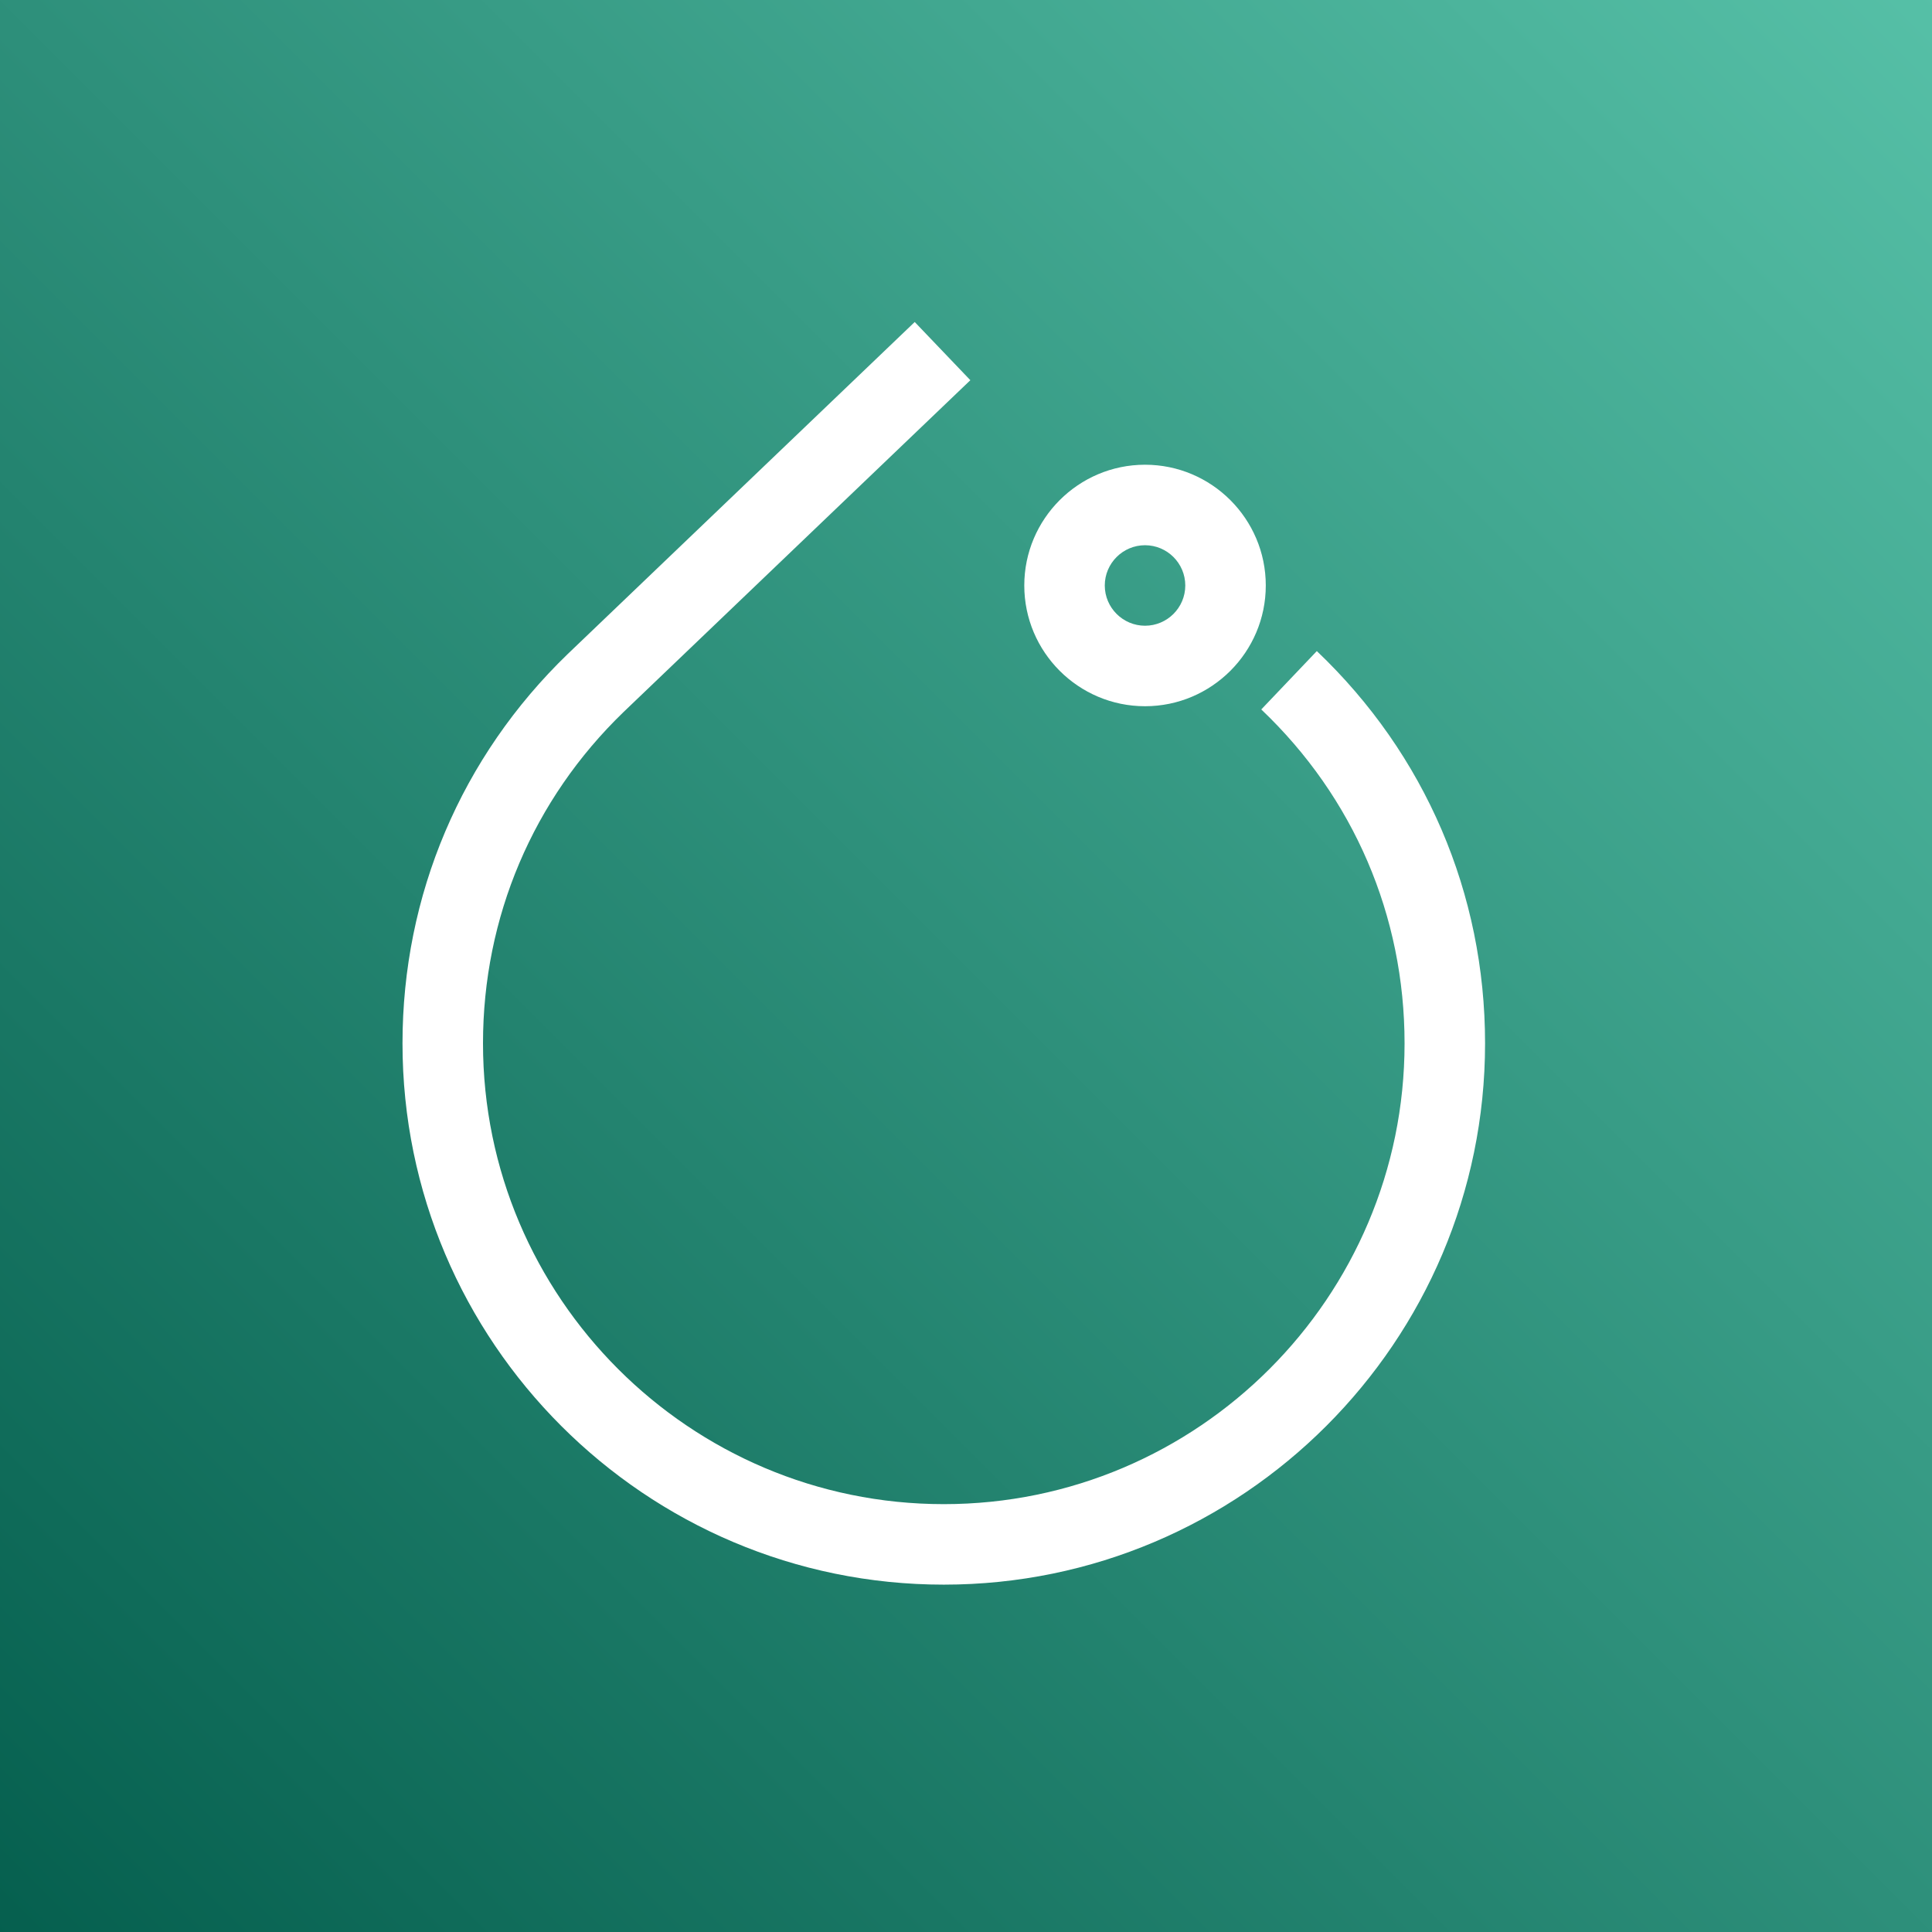
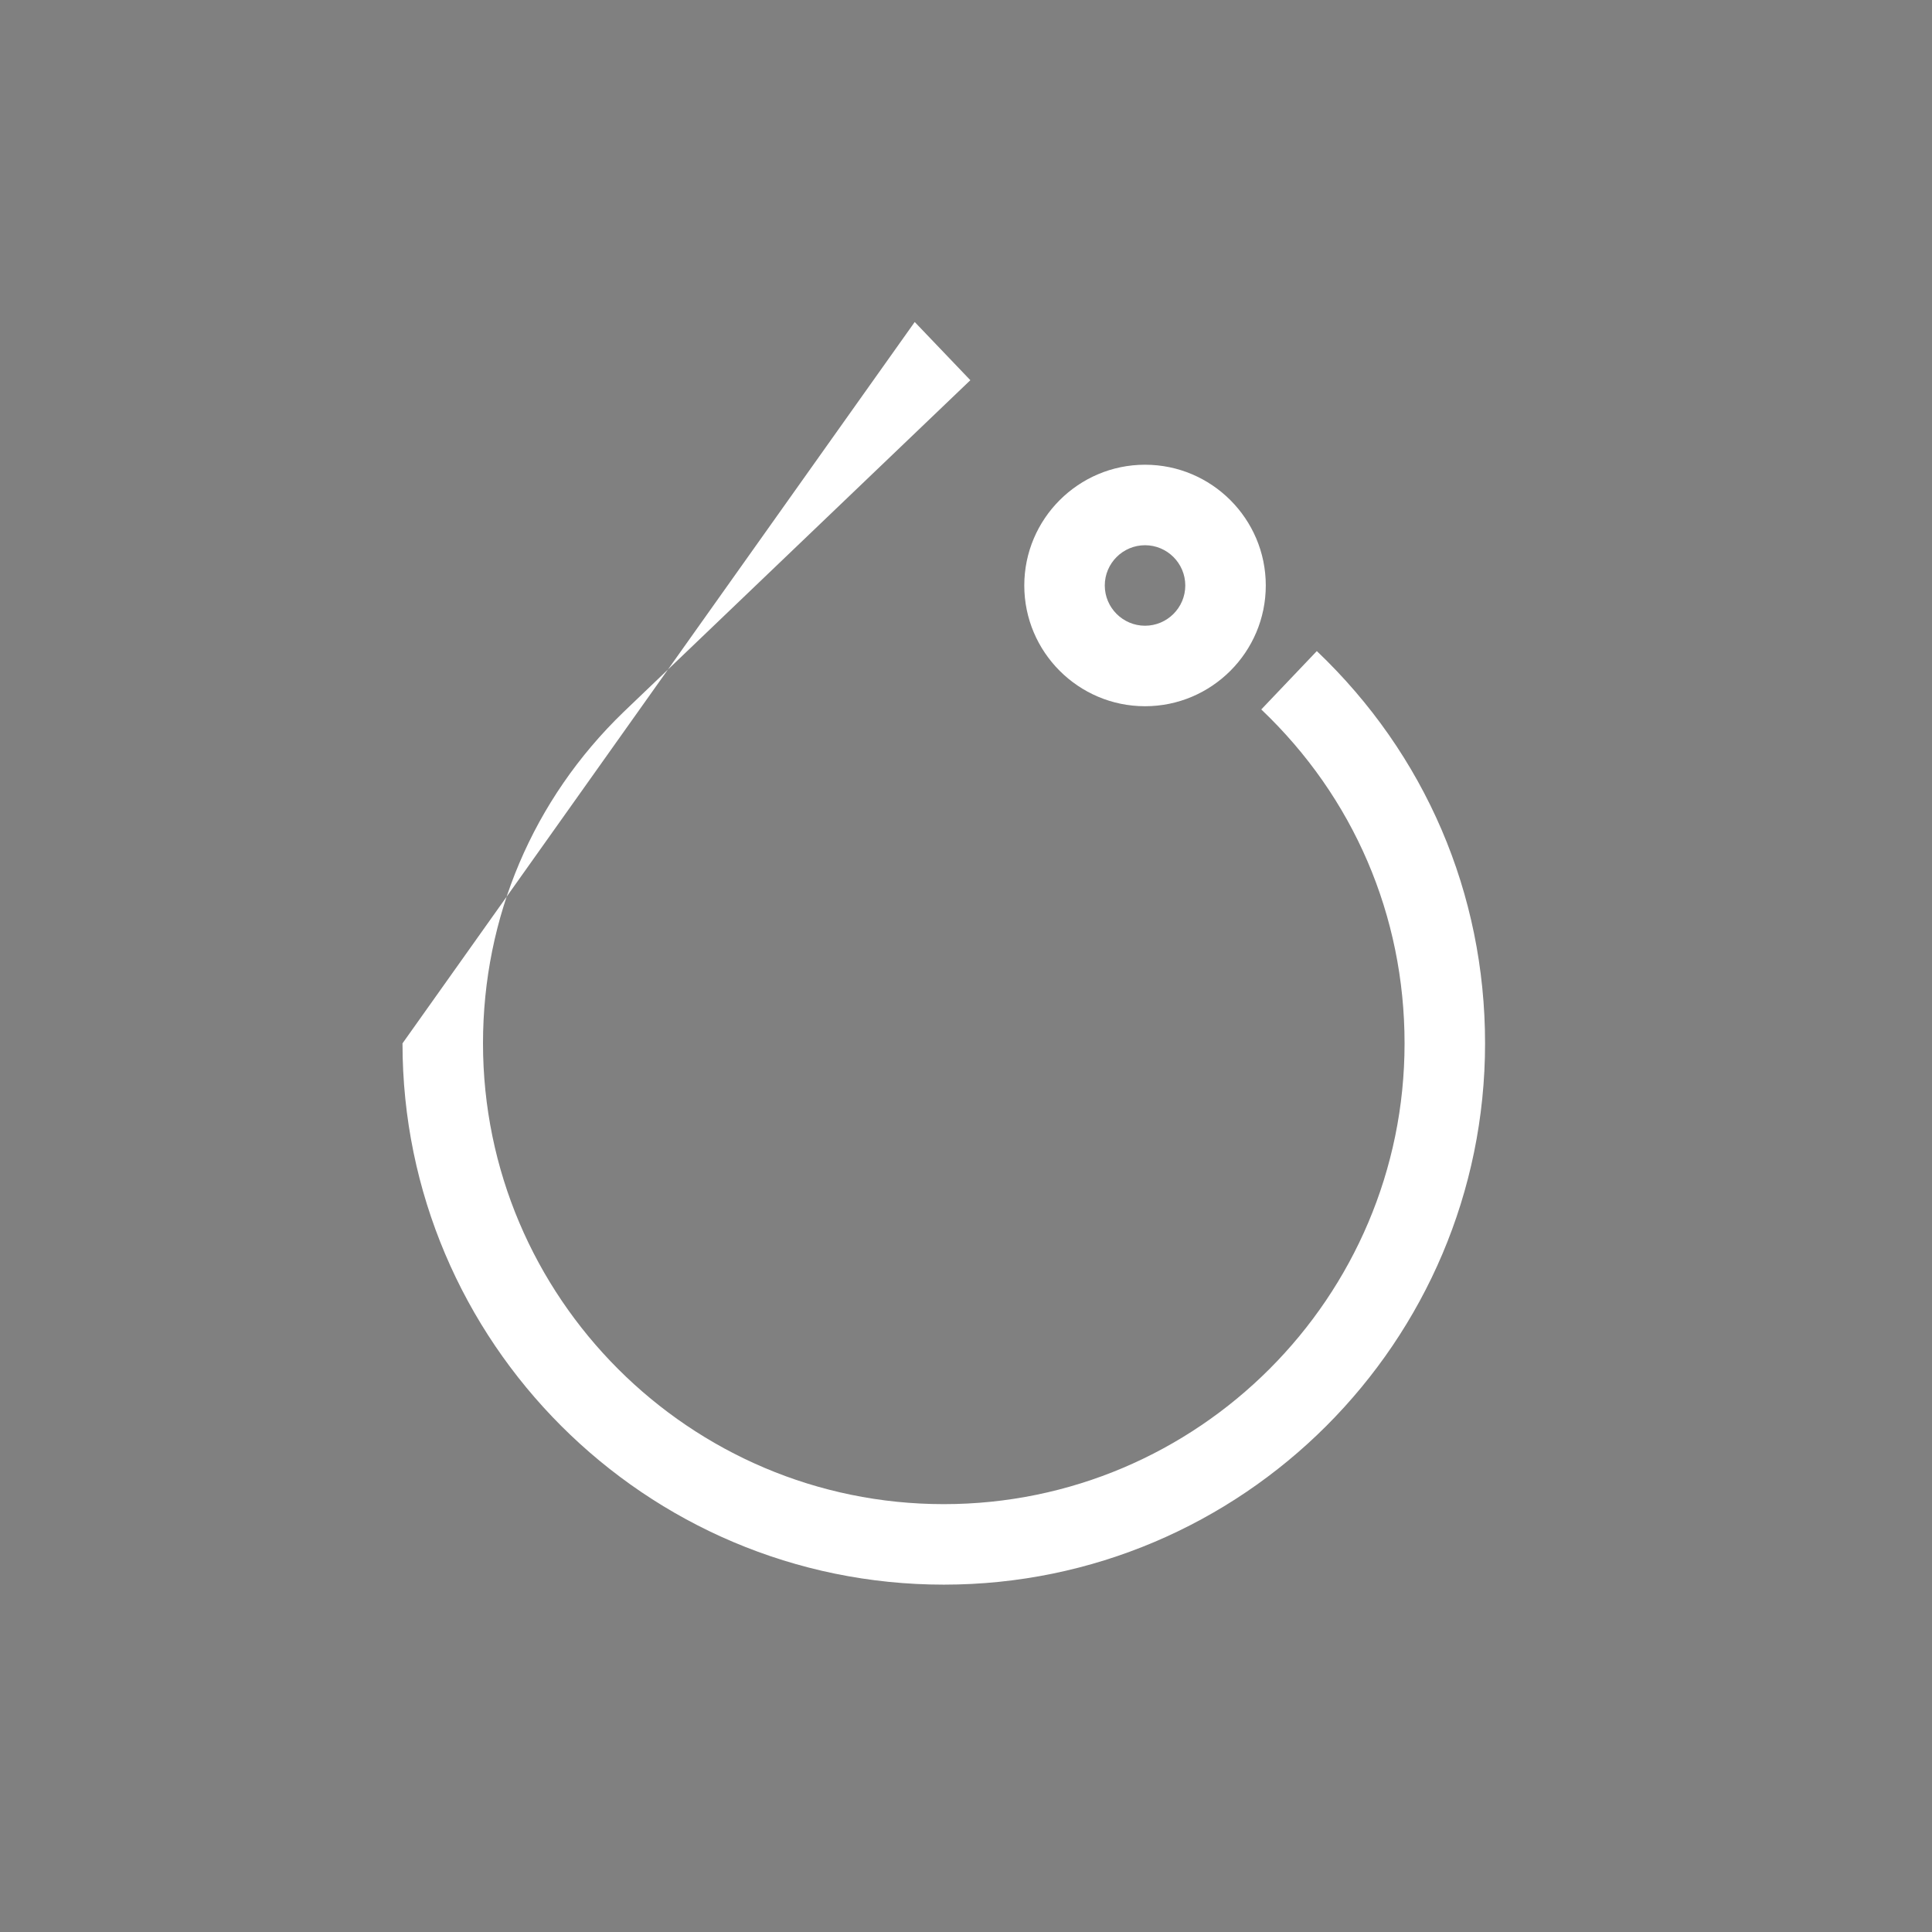
<svg xmlns="http://www.w3.org/2000/svg" width="24px" height="24px" viewBox="0 0 24 24" version="1.1">
  <rect x="0" y="0" width="24" height="24" fill="#808080" stroke="none" />
  <title>Icon-Architecture/16/Arch_TorchServe_16</title>
  <defs>
    <linearGradient x1="0%" y1="100%" x2="100%" y2="0%" id="linearGradient-1">
      <stop stop-color="#055F4E" offset="0%" />
      <stop stop-color="#56C0A7" offset="100%" />
    </linearGradient>
  </defs>
  <g id="Icon-Architecture/16/Arch_TorchServe_16" stroke="none" stroke-width="1" fill="none" fill-rule="evenodd">
    <g id="Rectangle" fill="url(#linearGradient-1)">
-       <rect x="0" y="0" width="24" height="24" />
-     </g>
+       </g>
    <g id="Icon-Service/16/TorchServe_16" transform="translate(4, 4)" fill="#FFFFFF">
-       <path d="M9.724,3.273 C9.724,3.549 9.949,3.773 10.224,3.773 C10.499,3.773 10.724,3.549 10.724,3.273 C10.724,2.997 10.499,2.773 10.224,2.773 C9.949,2.773 9.724,2.997 9.724,3.273 M8.724,3.273 C8.724,2.446 9.397,1.773 10.224,1.773 C11.051,1.773 11.724,2.446 11.724,3.273 C11.724,4.1 11.051,4.773 10.224,4.773 C9.397,4.773 8.724,4.1 8.724,3.273 M14.448,8.961 C14.448,12.669 11.431,15.685 7.724,15.685 C4.017,15.685 1,12.669 1,8.961 C1,7.12 1.73,5.401 3.054,4.123 L7.363,0 L8.054,0.723 L3.747,4.844 C2.621,5.931 2,7.394 2,8.961 C2,12.117 4.568,14.685 7.724,14.685 C10.88,14.685 13.448,12.117 13.448,8.961 C13.448,7.377 12.816,5.904 11.668,4.813 L12.358,4.088 C13.705,5.37 14.448,7.1 14.448,8.961" id="TorchServe-Icon_16_Squid" />
+       <path d="M9.724,3.273 C9.724,3.549 9.949,3.773 10.224,3.773 C10.499,3.773 10.724,3.549 10.724,3.273 C10.724,2.997 10.499,2.773 10.224,2.773 C9.949,2.773 9.724,2.997 9.724,3.273 M8.724,3.273 C8.724,2.446 9.397,1.773 10.224,1.773 C11.051,1.773 11.724,2.446 11.724,3.273 C11.724,4.1 11.051,4.773 10.224,4.773 C9.397,4.773 8.724,4.1 8.724,3.273 M14.448,8.961 C14.448,12.669 11.431,15.685 7.724,15.685 C4.017,15.685 1,12.669 1,8.961 L7.363,0 L8.054,0.723 L3.747,4.844 C2.621,5.931 2,7.394 2,8.961 C2,12.117 4.568,14.685 7.724,14.685 C10.88,14.685 13.448,12.117 13.448,8.961 C13.448,7.377 12.816,5.904 11.668,4.813 L12.358,4.088 C13.705,5.37 14.448,7.1 14.448,8.961" id="TorchServe-Icon_16_Squid" />
    </g>
  </g>
</svg>